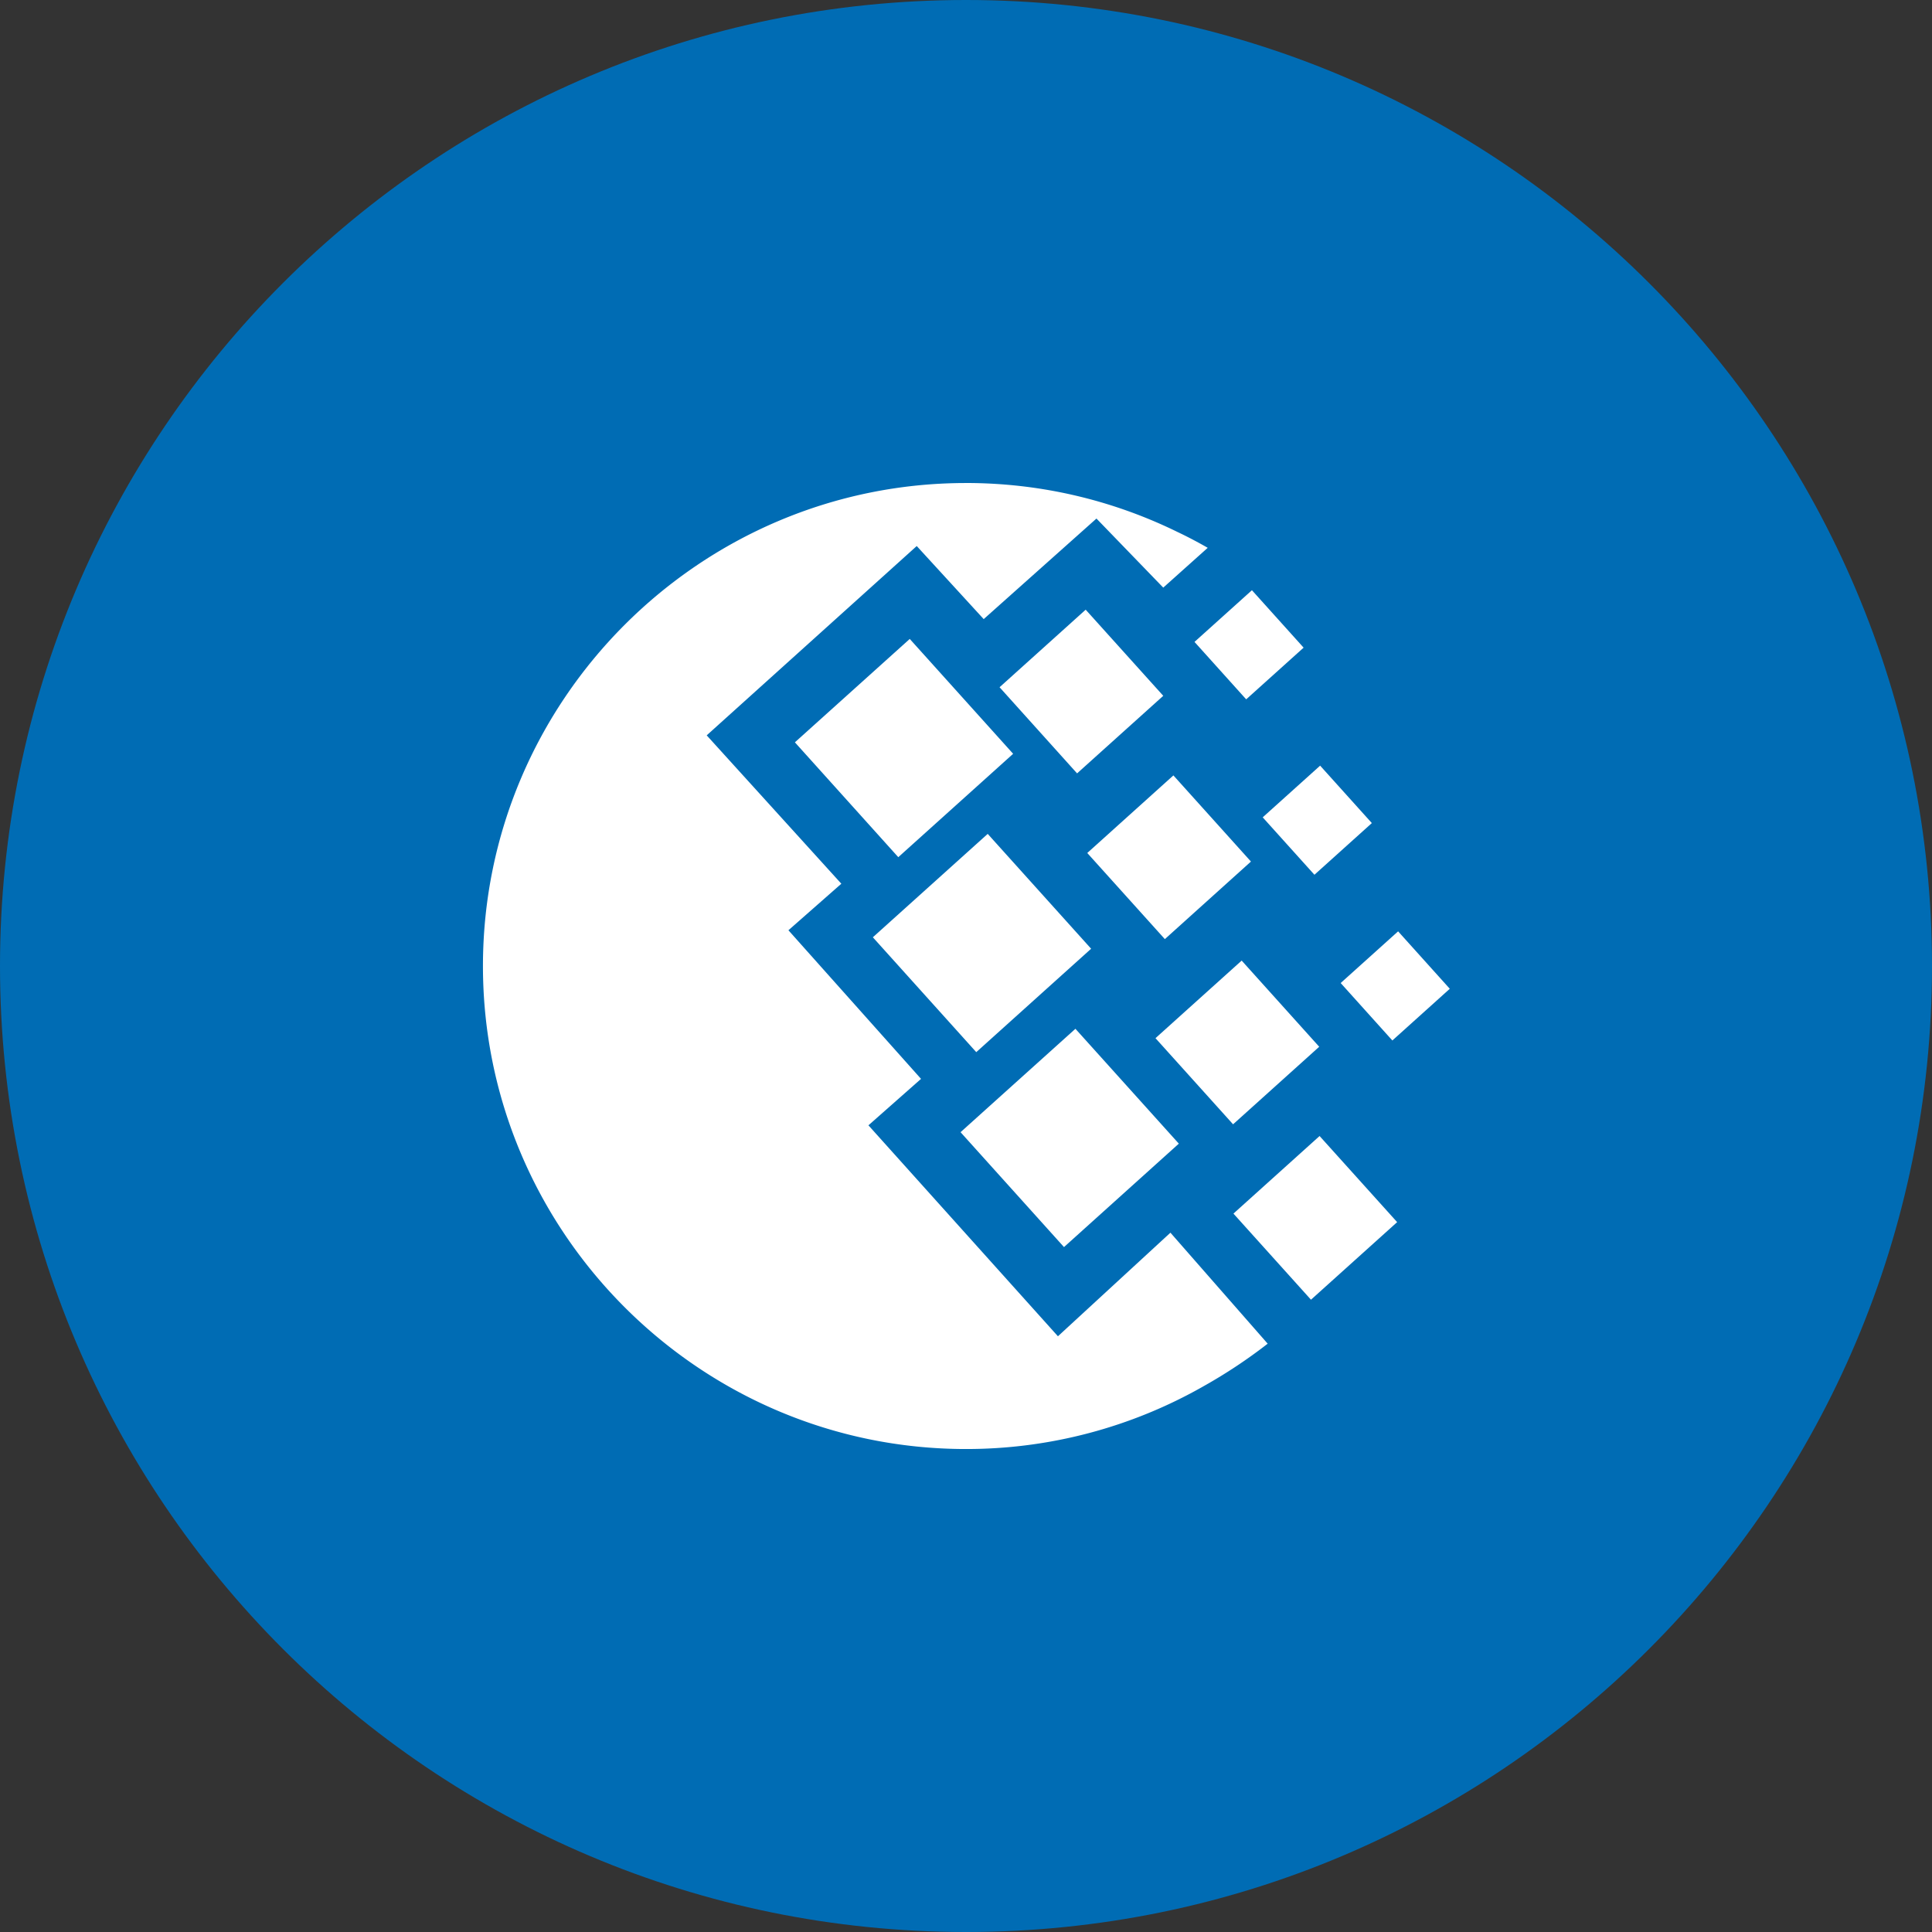
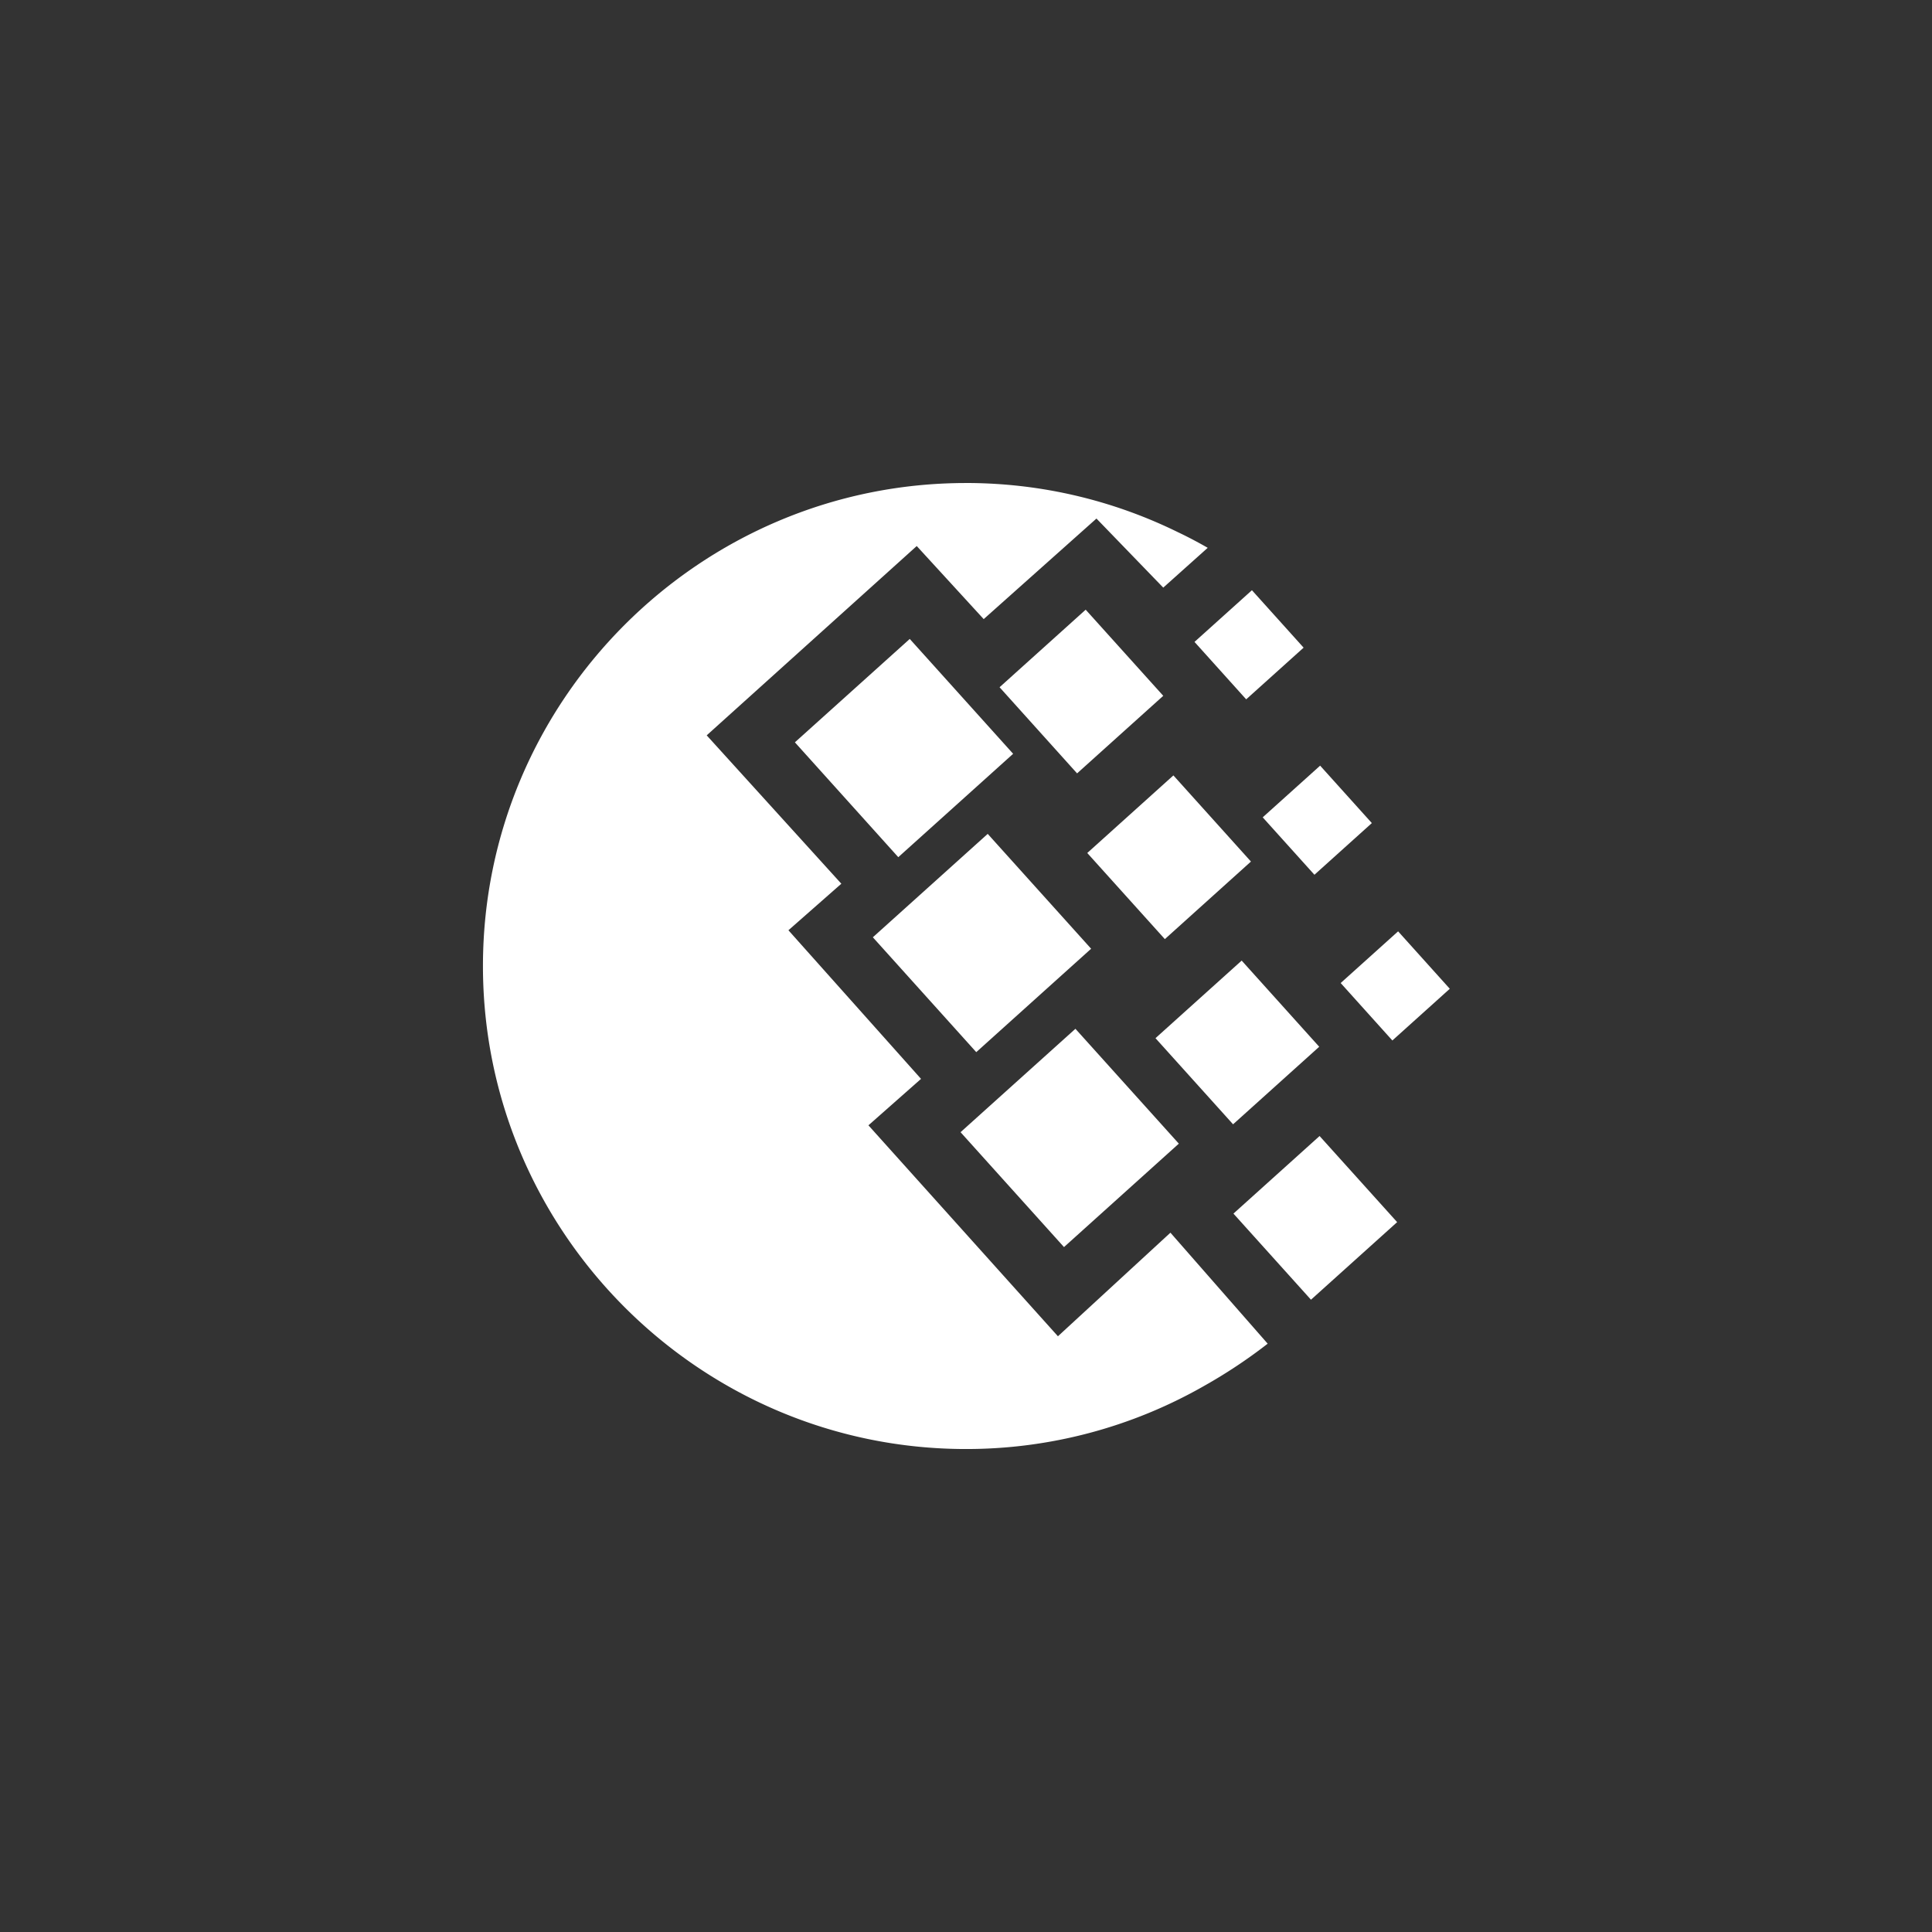
<svg xmlns="http://www.w3.org/2000/svg" width="80" height="80" fill="none">
  <rect width="100%" height="100%" fill="#333333" stroke="none" />
-   <path d="M40 80c22.087 0 40-17.913 40-40S62.087 0 40 0 0 17.913 0 40s17.913 40 40 40z" fill="#006CB4" />
  <path d="M39.999 20c3.14 0 6.114.731 8.763 2.03.416.197.831.415 1.247.654l-1.841 1.648-2.766-2.86-4.669 4.164-2.773-3.026-8.697 7.839 5.575 6.144-2.191 1.927 5.491 6.154-2.178 1.923 7.847 8.735 4.658-4.289 4.027 4.596a21.287 21.287 0 0 1-2.635 1.75 19.843 19.843 0 0 1-9.86 2.612c-11.015 0-19.999-8.985-19.999-19.999 0-11.016 8.984-20.001 19.999-20.001zm-3.856 18.811 4.756-4.282 4.282 4.756-4.756 4.282-4.282-4.756zm3.632 8.07 4.756-4.281 4.282 4.756-4.755 4.283-4.284-4.758zm-6.86-16.143 4.756-4.281 4.281 4.756-4.756 4.281-4.281-4.756zm8.475-2.281 3.566-3.211 3.212 3.566-3.568 3.212-3.211-3.568zm6.457 14.531 3.568-3.212 3.211 3.568-3.567 3.211-3.212-3.566zm3.228 7.264 3.566-3.212 3.212 3.566-3.568 3.212-3.211-3.566zm1.211-16.408 2.378-2.14 2.141 2.378-2.377 2.14-2.142-2.378zm-2.824-7.264 2.378-2.14 2.14 2.378-2.378 2.14-2.14-2.378zm6.053 14.125 2.378-2.14 2.14 2.378-2.378 2.141-2.14-2.378zM45.022 35.32l3.566-3.212 3.211 3.567-3.565 3.212-3.212-3.566z" fill="#fff" />
</svg>